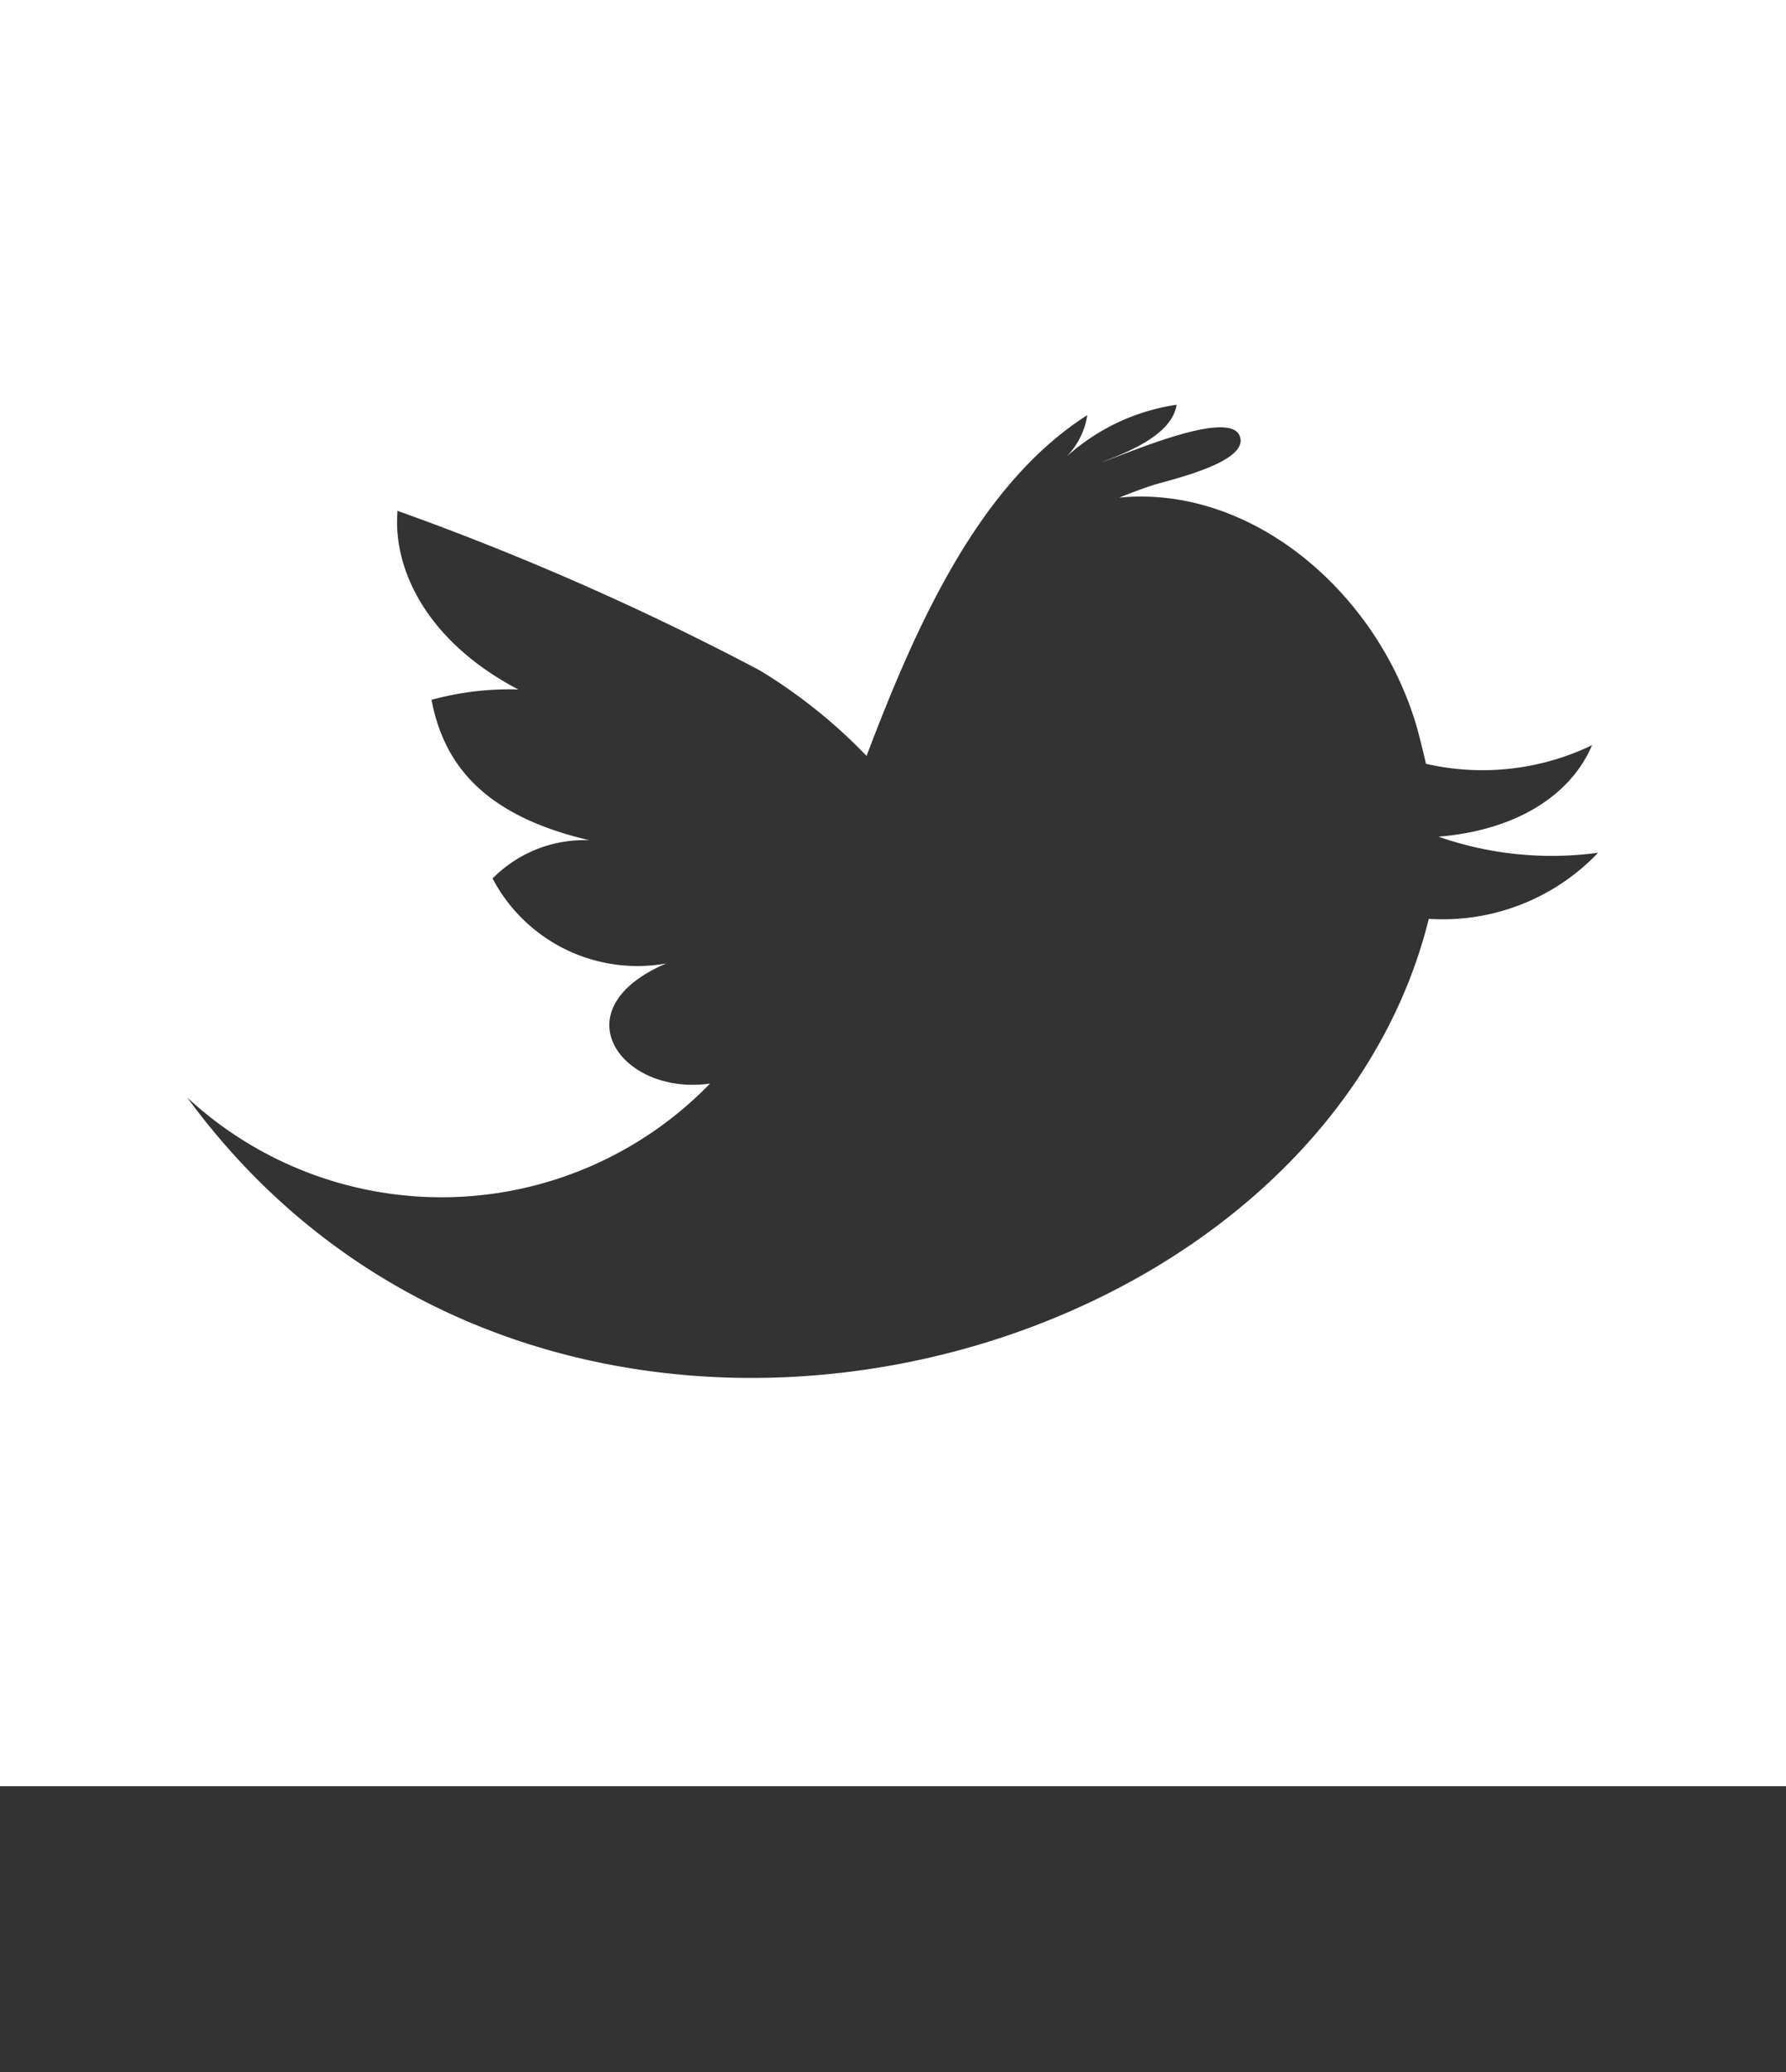
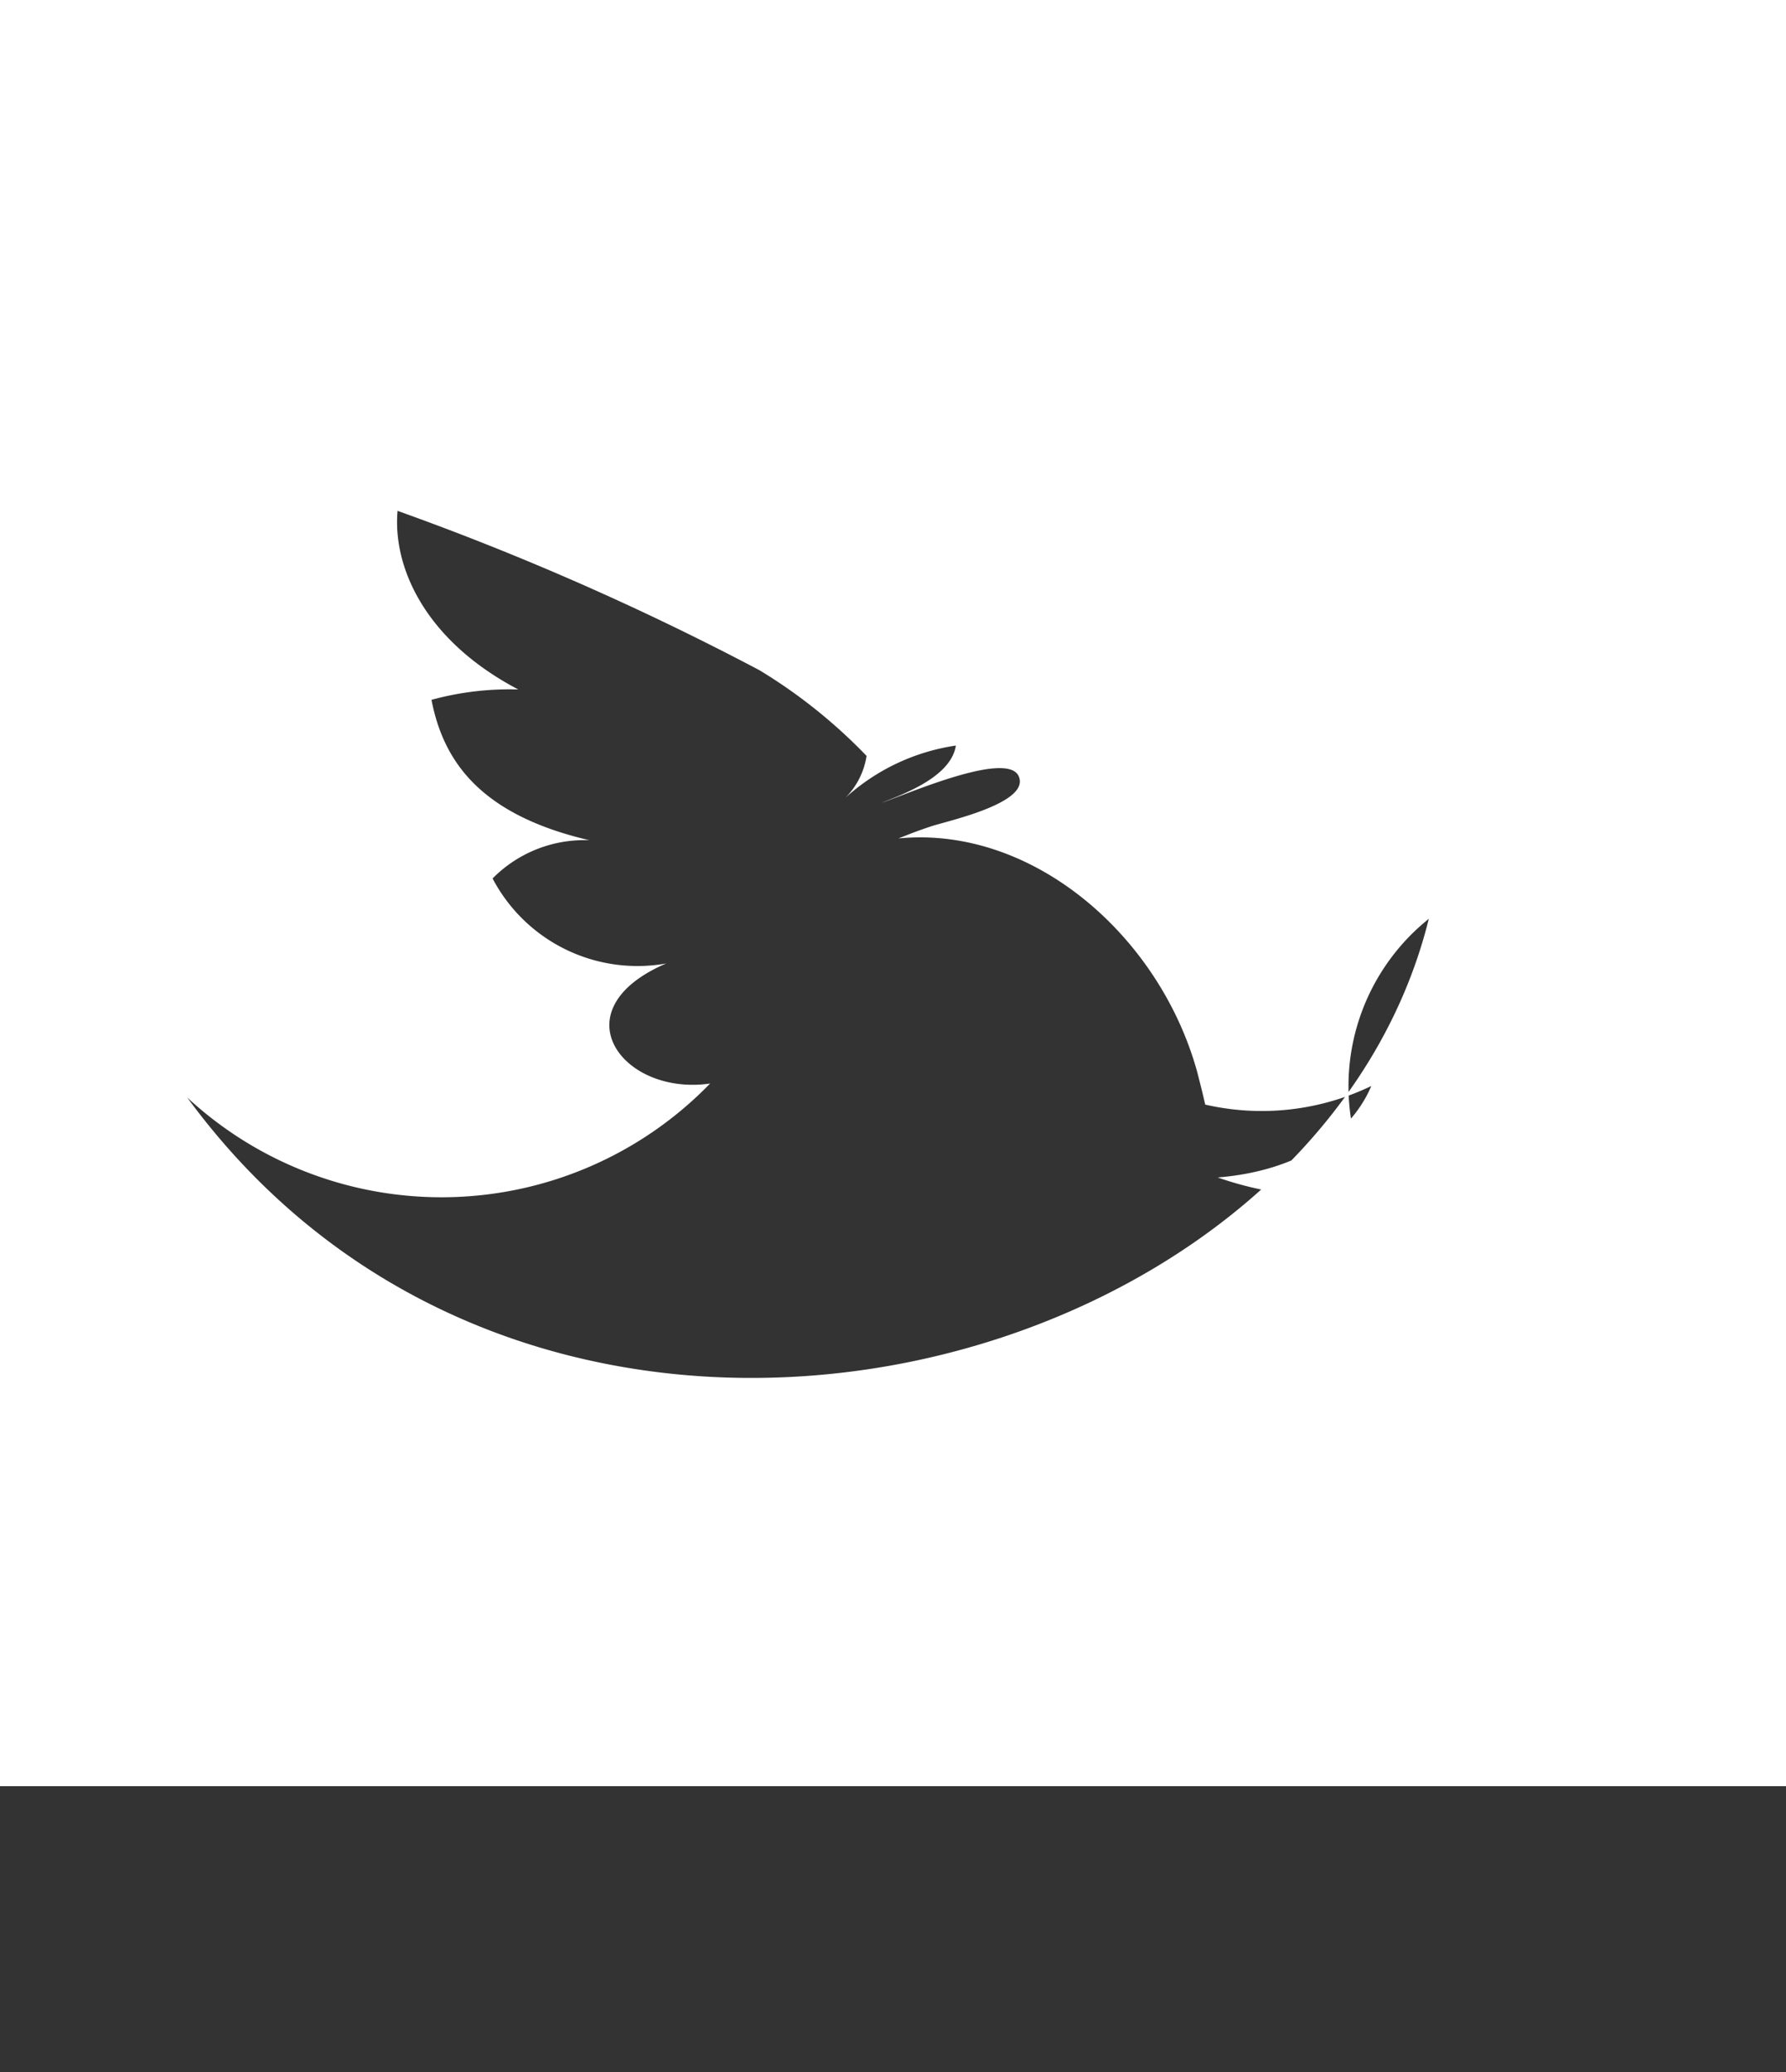
<svg xmlns="http://www.w3.org/2000/svg" id="Layer_1" data-name="Layer 1" viewBox="0 0 50 58">
  <rect x="0" y="0" width="50" height="58" fill="#333333" stroke="none" />
  <defs>
    <style>.cls-1{fill:#fff;}</style>
  </defs>
  <title>w-icons</title>
-   <path class="cls-1" d="M0,0V50H50V0H0ZM40,25.72c-3.22,13-24.82,18.58-34.76,5a10.47,10.47,0,0,0,14.64-.39c-2.46.36-4.26-2.06-1.23-3.36a4.58,4.58,0,0,1-4.86-2.38,3.61,3.61,0,0,1,2.71-1.07c-3-.7-4.08-2.16-4.42-3.93a8.26,8.26,0,0,1,2.43-.29c-2.61-1.37-3.52-3.42-3.38-5a77.91,77.91,0,0,1,10.13,4.46,14.73,14.73,0,0,1,3,2.4c1.42-3.75,3.17-7.62,6.18-9.54a2.12,2.12,0,0,1-.59,1.17,5.87,5.87,0,0,1,3.09-1.46c-0.13.84-1.35,1.32-2.08,1.6,0.56-.17,3.51-1.49,3.84-0.74s-2,1.25-2.45,1.4-0.61.22-.92,0.34c3.75-.37,7.32,2.72,8.37,6.55,0.07,0.28.15,0.58,0.22,0.9a7.07,7.07,0,0,0,4.65-.52c-0.58,1.37-2.08,2.38-4.3,2.56a9.61,9.61,0,0,0,4.47.45A6,6,0,0,1,40,25.72Z" />
+   <path class="cls-1" d="M0,0V50H50V0H0ZM40,25.72c-3.22,13-24.82,18.58-34.76,5a10.47,10.47,0,0,0,14.64-.39c-2.46.36-4.26-2.06-1.23-3.36a4.58,4.58,0,0,1-4.86-2.38,3.61,3.61,0,0,1,2.71-1.07c-3-.7-4.08-2.16-4.42-3.93a8.26,8.26,0,0,1,2.43-.29c-2.61-1.37-3.52-3.42-3.38-5a77.91,77.91,0,0,1,10.13,4.46,14.73,14.73,0,0,1,3,2.4a2.12,2.12,0,0,1-.59,1.17,5.87,5.87,0,0,1,3.09-1.46c-0.13.84-1.35,1.32-2.08,1.6,0.56-.17,3.51-1.49,3.84-0.74s-2,1.25-2.45,1.4-0.61.22-.92,0.34c3.75-.37,7.32,2.72,8.37,6.55,0.07,0.28.15,0.58,0.22,0.9a7.07,7.07,0,0,0,4.65-.52c-0.58,1.37-2.08,2.38-4.3,2.56a9.61,9.61,0,0,0,4.47.45A6,6,0,0,1,40,25.72Z" />
</svg>